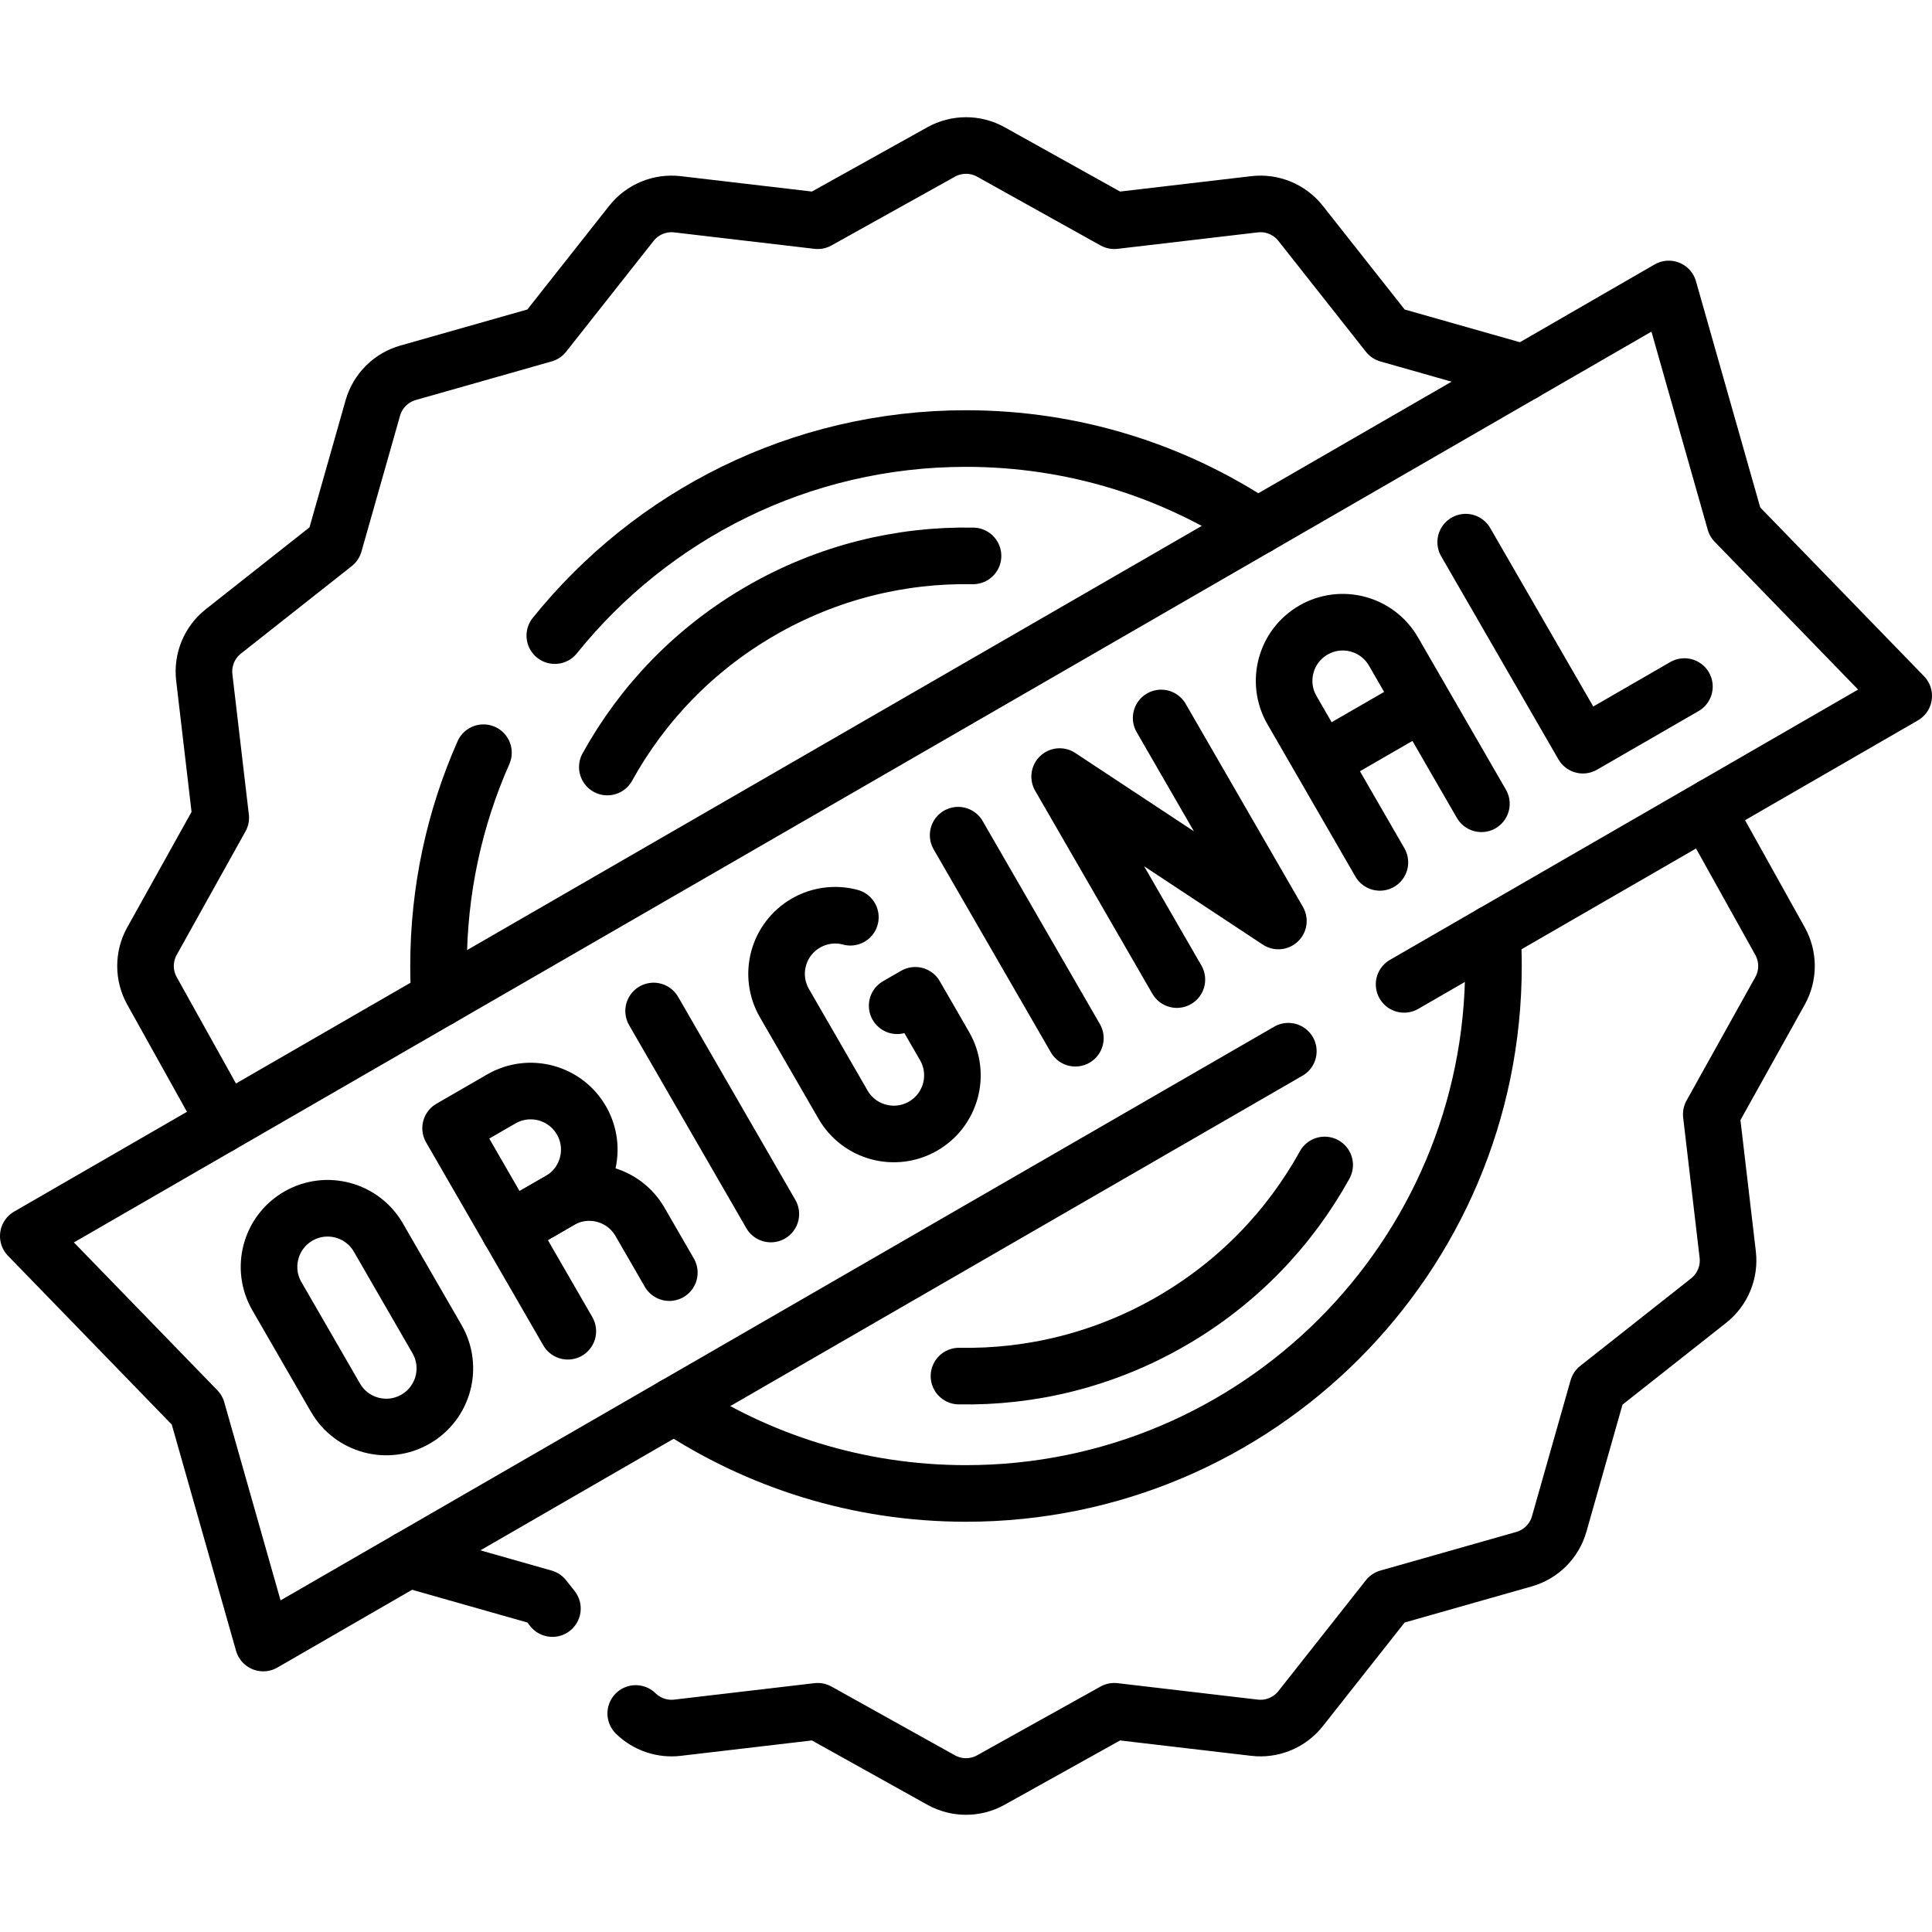
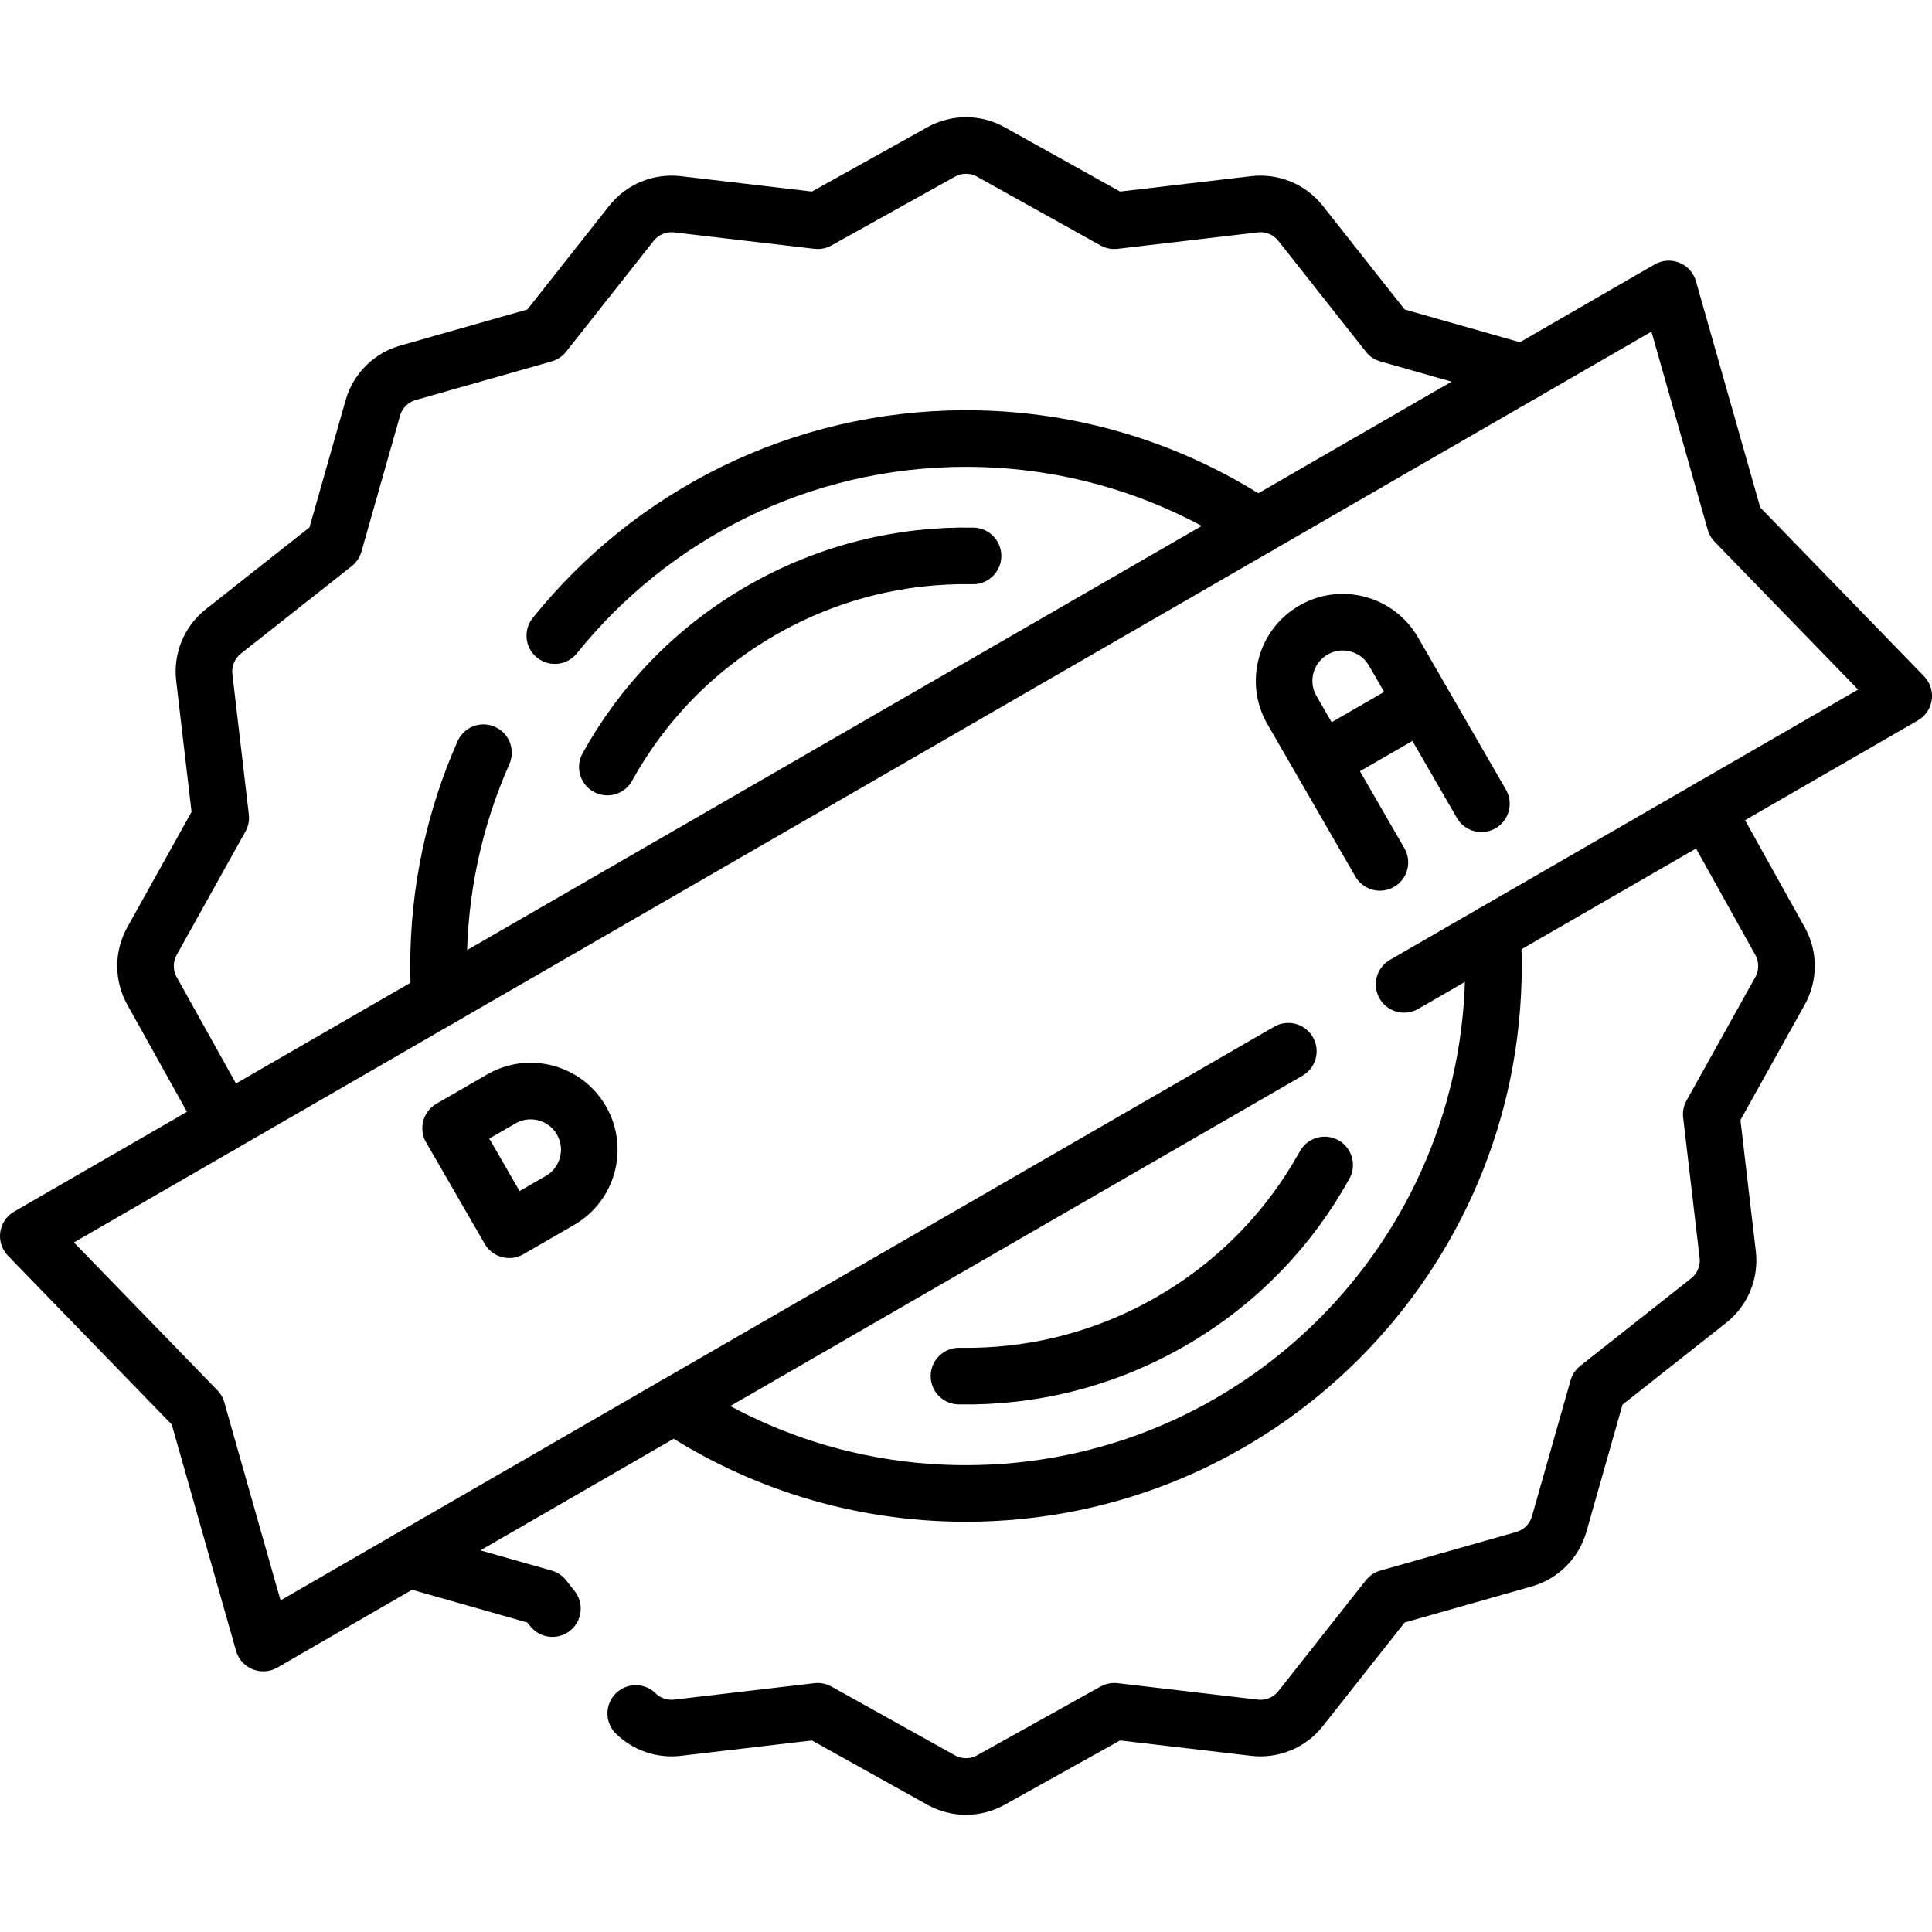
<svg xmlns="http://www.w3.org/2000/svg" width="512" viewBox="0 0 512 512" height="512" fill="none">
  <g stroke-width="15" stroke-miterlimit="10" stroke-linejoin="round" stroke-linecap="round" stroke="#000">
    <path d="m341.421 278.58-271.656 156.84-17.547-61.766-44.718-46.08 434.735-250.994 17.547 61.766 44.718 46.08-132.399 76.44" />
    <path d="m128.121 199.472c-7.652 17.284-11.902 36.41-11.902 56.529 0 2.906.089 5.791.264 8.653m216.78-125.159c-22.133-14.707-48.697-23.276-77.263-23.276-44.054 0-83.348 20.38-108.969 52.226m31.706 204.06c22.133 14.707 48.697 23.276 77.263 23.276 77.199 0 139.781-62.582 139.781-139.781 0-2.906-.089-5.791-.264-8.653" />
    <path d="m403.791 98.776-35.931-10.207-23.186-29.374c-1.434-1.816-3.308-3.235-5.446-4.12-2.137-.886-4.465-1.209-6.763-.94l-37.164 4.359-32.708-18.22c-2.016-1.123-4.285-1.712-6.592-1.712s-4.576.59-6.591 1.712l-32.708 18.22-37.164-4.359c-2.298-.269-4.627.054-6.764.94-2.137.886-4.012 2.304-5.446 4.12l-23.186 29.373-36.013 10.23c-2.221.631-4.244 1.819-5.877 3.452-1.632 1.632-2.82 3.655-3.451 5.876l-10.23 36.013-29.374 23.186c-1.816 1.433-3.234 3.308-4.12 5.445-.886 2.138-1.209 4.466-.94 6.764l4.359 37.164-18.22 32.708c-1.123 2.015-1.712 4.284-1.712 6.591 0 2.308.589 4.577 1.712 6.592l18.22 32.708-.357 3.04m110.34 155.75c1.444 1.415 3.187 2.489 5.101 3.142 1.913.654 3.949.871 5.957.636l37.164-4.359 32.708 18.22c2.015 1.123 4.284 1.712 6.591 1.712s4.576-.589 6.592-1.712l32.708-18.22 37.164 4.359c2.298.269 4.626-.054 6.764-.94 2.137-.886 4.012-2.304 5.446-4.12l23.186-29.373 36.013-10.23c2.221-.631 4.244-1.819 5.876-3.452 1.633-1.632 2.821-3.655 3.452-5.876l10.23-36.014 29.374-23.186c1.816-1.433 3.234-3.308 4.12-5.445.886-2.138 1.209-4.466.94-6.764l-4.359-37.164 18.22-32.708c1.123-2.015 1.712-4.284 1.712-6.592 0-2.307-.589-4.576-1.712-6.591l-18.22-32.708.357-3.04m-345.653 199.562 35.93 10.207 2.256 2.857" />
    <path d="m257.86 147.322c-19.092-.359-38.512 4.301-56.22 14.525s-31.453 24.712-40.689 41.426m93.188 161.405c19.092.359 38.512-4.301 56.22-14.525s31.453-24.712 40.689-41.425m26.006-122.619-26.901 15.531-7.766-13.45c-4.289-7.428-1.744-16.927 5.685-21.216 7.428-4.289 16.927-1.744 21.216 5.685zm0 0-26.901 15.532 15.531 26.901m11.37-42.433 15.531 26.901m-238.504 83.899c4.289 7.428 1.744 16.927-5.685 21.216l-13.45 7.766-15.531-26.901 13.45-7.766c7.429-4.289 16.927-1.744 21.216 5.685z" />
-     <path d="m150.477 352.792-15.531-26.901 13.45-7.766c7.428-4.289 16.927-1.744 21.216 5.685l7.766 13.45m211.046-193.583 31.062 53.802 26.901-15.531m-221.034 61.131c-1.969-.531-4.025-.667-6.047-.4-2.022.266-3.972.929-5.738 1.952-7.428 4.289-9.974 13.788-5.685 21.216l15.531 26.901c4.289 7.428 13.788 9.974 21.216 5.685s9.974-13.788 5.685-21.216l-7.766-13.45-4.79 2.766m-64.543 1.394 31.063 53.802m49.64-100.395 31.063 53.801m26.901-15.531-31.063-53.802 57.964 38.271-31.063-53.802m-197.595 185.817c-7.429 4.289-16.927 1.744-21.216-5.685l-15.531-26.901c-4.289-7.428-1.744-16.927 5.685-21.216 7.428-4.289 16.927-1.744 21.216 5.685l15.531 26.901c4.288 7.429 1.743 16.928-5.685 21.216z" />
  </g>
</svg>